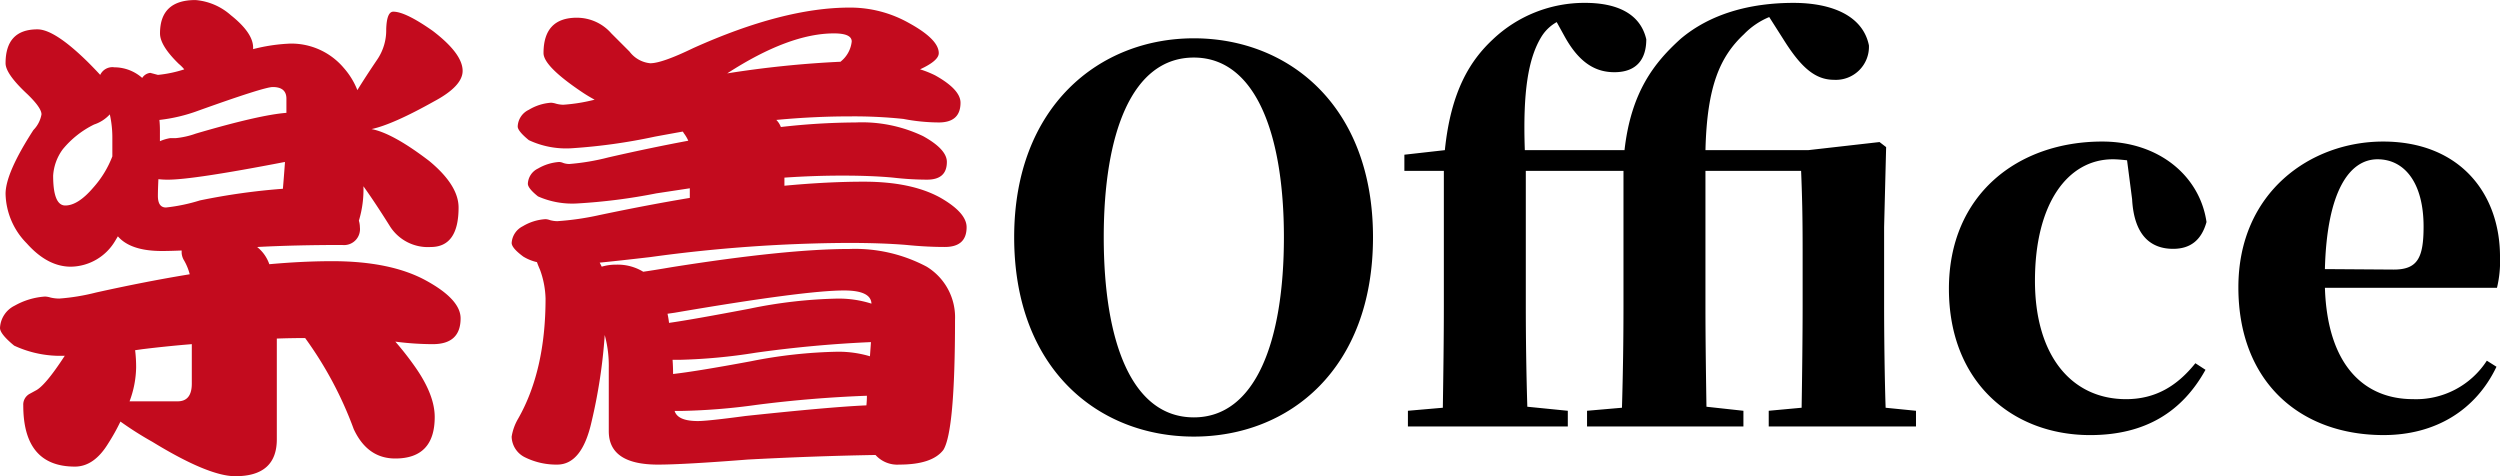
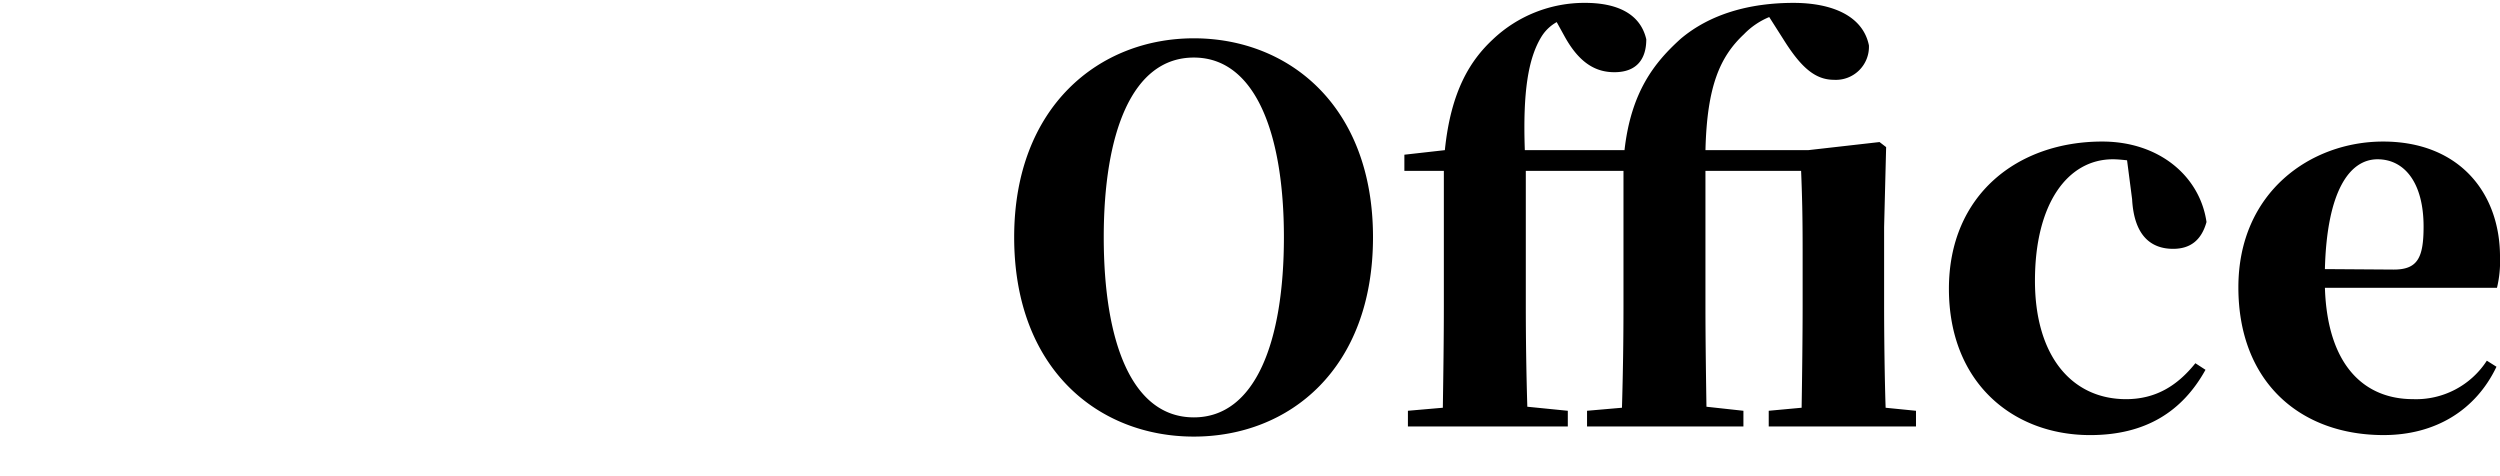
<svg xmlns="http://www.w3.org/2000/svg" width="360.62" height="68.693" viewBox="0 0 360.62 68.693">
  <defs>
    <style>.a{fill:#c30b1e;}</style>
  </defs>
  <g transform="translate(622.153 1255.517)">
-     <path class="a" d="M8.249-56.283q2.482,0,7.3,4.745,1.022,1.022,1.752,1.825a1.945,1.945,0,0,1,2.044-1.095,6.1,6.1,0,0,1,4.015,1.533,1.582,1.582,0,0,1,1.168-.73l1.1.292a17.916,17.916,0,0,0,3.8-.8,6.258,6.258,0,0,0-.8-.8q-2.7-2.628-2.7-4.38,0-4.818,5.11-4.818a8.761,8.761,0,0,1,5.11,2.19q3.212,2.555,3.212,4.672v.219a25.279,25.279,0,0,1,5.4-.8,9.906,9.906,0,0,1,7.665,3.5,10.765,10.765,0,0,1,1.971,3.212q1.168-1.9,2.847-4.38a7.506,7.506,0,0,0,1.314-4.38q.073-2.555,1.022-2.555,1.752,0,5.694,2.774,4.307,3.285,4.307,5.767,0,2.19-4.088,4.38-5.986,3.358-9.052,4.015,3.066.584,8.322,4.6,4.234,3.5,4.234,6.716,0,5.694-4.015,5.694a6.478,6.478,0,0,1-5.84-2.92q-2.19-3.5-3.869-5.84a15.506,15.506,0,0,1-.657,4.964,3.469,3.469,0,0,1,.146.949,2.3,2.3,0,0,1-2.555,2.555q-6.789,0-12.264.292a5.426,5.426,0,0,1,1.752,2.482q4.891-.438,9.052-.438,8.541,0,13.651,2.847,4.891,2.7,4.891,5.4,0,3.723-4.015,3.723a42.556,42.556,0,0,1-5.4-.365q1.46,1.679,2.7,3.431Q65.554-3.65,65.554-.365q0,5.986-5.694,5.986-4.015,0-5.986-4.234a53.88,53.88,0,0,0-7.008-13.14q-2.044,0-4.088.073V2.847q0,5.329-5.986,5.329-3.869,0-11.972-4.964a49.571,49.571,0,0,1-4.6-2.92,29.454,29.454,0,0,1-1.752,3.139q-2.044,3.358-4.818,3.358-7.446,0-7.446-8.833a1.761,1.761,0,0,1,.949-1.679l.8-.438Q9.344-4.818,12.191-9.2a15.8,15.8,0,0,1-7.3-1.46q-2.044-1.679-2.044-2.555a3.78,3.78,0,0,1,2.117-3.212,10.331,10.331,0,0,1,4.38-1.314,3.132,3.132,0,0,1,.8.146,5.73,5.73,0,0,0,1.241.146,30.5,30.5,0,0,0,5.329-.876q7.227-1.606,13.5-2.628a7.964,7.964,0,0,0-.8-1.971,2.393,2.393,0,0,1-.365-1.095v-.365q-1.752.073-2.847.073-4.526,0-6.351-2.117l-.438.73a7.549,7.549,0,0,1-6.351,3.65q-3.358,0-6.351-3.358A10.477,10.477,0,0,1,3.65-32.558q0-2.993,4.015-9.2a4.291,4.291,0,0,0,1.168-2.263q0-.949-2.044-2.92Q3.65-49.859,3.65-51.392,3.65-56.283,8.249-56.283ZM22.338-10a20.032,20.032,0,0,1,.146,2.482,14.463,14.463,0,0,1-.949,4.891H28.47q2.044,0,2.044-2.555v-5.694q-3.577.292-7.154.73ZM43.654-33.288q.146-1.679.292-3.723v-.146Q30.733-34.6,27.083-34.6a11.37,11.37,0,0,1-1.387-.073q-.073,1.533-.073,2.409,0,1.679,1.168,1.679a25.663,25.663,0,0,0,4.891-1.022A93.806,93.806,0,0,1,43.654-33.288ZM25.915-40.15a6.406,6.406,0,0,1,1.46-.438h.8a12.033,12.033,0,0,0,2.92-.657q9.2-2.7,13.067-2.993v-2.044q0-1.679-1.971-1.679-1.241,0-10.8,3.431a23.691,23.691,0,0,1-5.548,1.314q.073.73.073,1.533Zm-6.862,2.19v-2.628a15.454,15.454,0,0,0-.365-3.431,5.365,5.365,0,0,1-2.263,1.46A13.552,13.552,0,0,0,11.9-38.982a7.149,7.149,0,0,0-1.387,3.8q0,4.307,1.752,4.307,1.825,0,4.015-2.555A14.561,14.561,0,0,0,19.053-37.96Zm67.014-20A6.592,6.592,0,0,1,91.031-55.7l2.628,2.628a4.238,4.238,0,0,0,2.993,1.679q1.679,0,6.205-2.19,12.994-5.84,22.557-5.84a17.262,17.262,0,0,1,8.614,2.263q4.234,2.336,4.234,4.307,0,1.095-2.7,2.336a14.678,14.678,0,0,1,2.19.876Q141.4-47.6,141.4-45.7q0,2.847-3.139,2.847a27.536,27.536,0,0,1-5.11-.511,68.69,68.69,0,0,0-7.738-.365q-5.11,0-10.585.511a2.837,2.837,0,0,1,.657,1.022,98.5,98.5,0,0,1,10.8-.657A20.462,20.462,0,0,1,136-40.88q3.431,1.9,3.431,3.723,0,2.555-2.847,2.555a43.122,43.122,0,0,1-4.891-.292q-3.066-.292-7.373-.292-4.088,0-8.322.292v1.168q6.205-.584,11.461-.584,6.789,0,10.95,2.263,3.869,2.19,3.869,4.307,0,2.847-3.139,2.847-2.628,0-5.548-.292-3.5-.292-8.395-.292a215.667,215.667,0,0,0-28.543,2.044q-4.38.511-7.3.8l.292.584a7.182,7.182,0,0,1,2.117-.292,7.057,7.057,0,0,1,3.869,1.022q1.533-.219,4.088-.657,16.571-2.628,25.7-2.628a22.018,22.018,0,0,1,11.1,2.555,8.551,8.551,0,0,1,4.088,7.665q0,16.06-1.679,18.761Q137.313,6.5,132.568,6.5a4.233,4.233,0,0,1-3.431-1.387q-8.687.146-18.4.657-9.344.73-12.994.73-7.081,0-7.081-4.818V-7.446a16.851,16.851,0,0,0-.584-4.745A76.535,76.535,0,0,1,88.184.292Q86.8,6.5,83.22,6.5a10.174,10.174,0,0,1-4.745-1.1,3.412,3.412,0,0,1-1.825-2.92A7.433,7.433,0,0,1,77.6-.146q3.942-6.935,3.942-17.3a12.993,12.993,0,0,0-.8-4.161q-.292-.657-.438-1.095a6.67,6.67,0,0,1-1.971-.8q-1.679-1.241-1.679-1.971a2.892,2.892,0,0,1,1.606-2.409,7.192,7.192,0,0,1,3.285-1.022,2.317,2.317,0,0,1,.657.146,4.29,4.29,0,0,0,1.022.146,40.06,40.06,0,0,0,6.059-.876q6.935-1.46,13.067-2.482v-1.387l-4.818.73a83.129,83.129,0,0,1-11.461,1.46,12.182,12.182,0,0,1-5.621-1.022q-1.46-1.168-1.46-1.825a2.544,2.544,0,0,1,1.46-2.19,6.993,6.993,0,0,1,3.066-.949,1.683,1.683,0,0,1,.584.146,2.756,2.756,0,0,0,.876.146,32.87,32.87,0,0,0,5.621-.949q6.059-1.387,11.534-2.409a5.421,5.421,0,0,0-.657-1.1.849.849,0,0,0-.146-.219q-2.044.365-4.015.73a82,82,0,0,1-12.045,1.679A12.673,12.673,0,0,1,79.132-40.3q-1.606-1.314-1.606-1.971a2.776,2.776,0,0,1,1.606-2.409A7.114,7.114,0,0,1,82.344-45.7a3.093,3.093,0,0,1,.73.146,4.29,4.29,0,0,0,1.022.146,25.2,25.2,0,0,0,4.526-.73q-.949-.511-1.825-1.1-5.548-3.723-5.548-5.621Q81.249-57.962,86.067-57.962ZM127.823-2.044a12.571,12.571,0,0,0,.073-1.387q-7.957.292-15.914,1.314a90.541,90.541,0,0,1-10.8.876h-1.022q.438,1.46,3.358,1.46,1.387,0,6.862-.73Q122.713-1.825,127.823-2.044ZM99.937-6.57q3.285-.365,11.169-1.825a69.919,69.919,0,0,1,12.629-1.387,15.92,15.92,0,0,1,4.6.657l.146-2.044q-8.322.365-16.644,1.533a80.945,80.945,0,0,1-10.95,1.022H99.864Q99.937-7.592,99.937-6.57Zm-.584-7.373q3.139-.438,11.607-2.044a68.8,68.8,0,0,1,12.775-1.46,15.6,15.6,0,0,1,4.818.73q-.073-1.9-3.942-1.9-5.694,0-24.455,3.212l-1.022.146A12.333,12.333,0,0,1,99.353-13.943Zm8.4-35.989A148.055,148.055,0,0,1,124.1-51.611l.073-.073a4.273,4.273,0,0,0,1.533-2.847q0-1.168-2.555-1.168Q116.654-55.7,107.748-49.932Z" transform="translate(-625 -1195)" />
    <path d="M16.06-27.3c0-14.892,4.015-25.915,12.994-25.915,8.906,0,12.994,11.023,12.994,25.915,0,15.038-4.088,25.988-12.994,25.988C20.075-1.314,16.06-12.264,16.06-27.3ZM29.054-55.991C15.4-55.991,3.139-46.136,3.139-27.3,3.139-8.249,15.33,1.46,29.054,1.46,42.851,1.46,54.9-8.322,54.9-27.3,54.9-46.209,42.778-55.991,29.054-55.991ZM128.845-2.7c-.146-4.234-.219-10.585-.219-14.673V-28.762l.292-11.534-.949-.73-10.293,1.168H102.857c.219-9.271,2.117-13.5,5.548-16.717a10.822,10.822,0,0,1,3.65-2.482l2.044,3.212c2.555,4.088,4.6,5.84,7.3,5.84a4.771,4.771,0,0,0,5.037-4.964c-.876-4.307-5.4-6.132-10.877-6.132-6.351,0-12.045,1.606-16.279,5.183-3.8,3.431-7.154,7.665-8.1,16.06H76.8c-.292-8.249.438-13.286,2.482-16.5a6.07,6.07,0,0,1,2.117-1.971l1.168,2.117c2.19,3.942,4.6,5.11,7.154,5.11,3.285,0,4.6-1.971,4.6-4.745-.876-3.8-4.38-5.256-8.833-5.256A19.2,19.2,0,0,0,72.2-55.845c-3.212,2.993-6.059,7.373-6.935,15.987l-5.84.657v2.336h5.694v19.491c0,4.891-.073,9.782-.146,14.673l-5.037.438V0H83V-2.263l-5.84-.584c-.146-4.818-.219-9.709-.219-14.527V-36.865H91.031v19.491q0,7.337-.219,14.673l-5.037.438V0h22.557V-2.263L103-2.847c-.073-4.818-.146-9.709-.146-14.527V-36.865h13.8c.146,3.65.219,6.424.219,11.461v8.03c0,4.088-.073,10.366-.146,14.673l-4.745.438V0h21.243V-2.263ZM164.4-32.777c.292,5.4,2.847,7.154,5.913,7.154,2.482,0,4.088-1.241,4.818-3.869-.949-6.57-6.789-11.607-15.038-11.607-12.191,0-22.119,7.665-22.119,21.243s9.271,21.1,20.367,21.1c7.957,0,13.286-3.358,16.644-9.417l-1.46-.949c-2.628,3.285-5.767,5.183-10,5.183-7.811,0-13.14-6.205-13.14-17.082,0-11.169,4.745-17.52,11.242-17.52.657,0,1.314.073,2.044.146ZM192.209-22.7c.292-11.315,3.577-15.841,7.592-15.841,3.869,0,6.643,3.358,6.643,9.709,0,4.526-.876,6.2-4.307,6.2ZM215.569-9.49a12.153,12.153,0,0,1-10.658,5.548c-6.862,0-12.337-4.672-12.7-16.06h24.82a16.435,16.435,0,0,0,.438-4.453c0-9.271-5.913-16.644-16.863-16.644-10.439,0-20.878,7.3-20.878,21.024,0,13.651,8.906,21.316,20.951,21.316,7.446,0,13.286-3.577,16.279-9.855Z" transform="translate(-479 -1194)" />
  </g>
</svg>